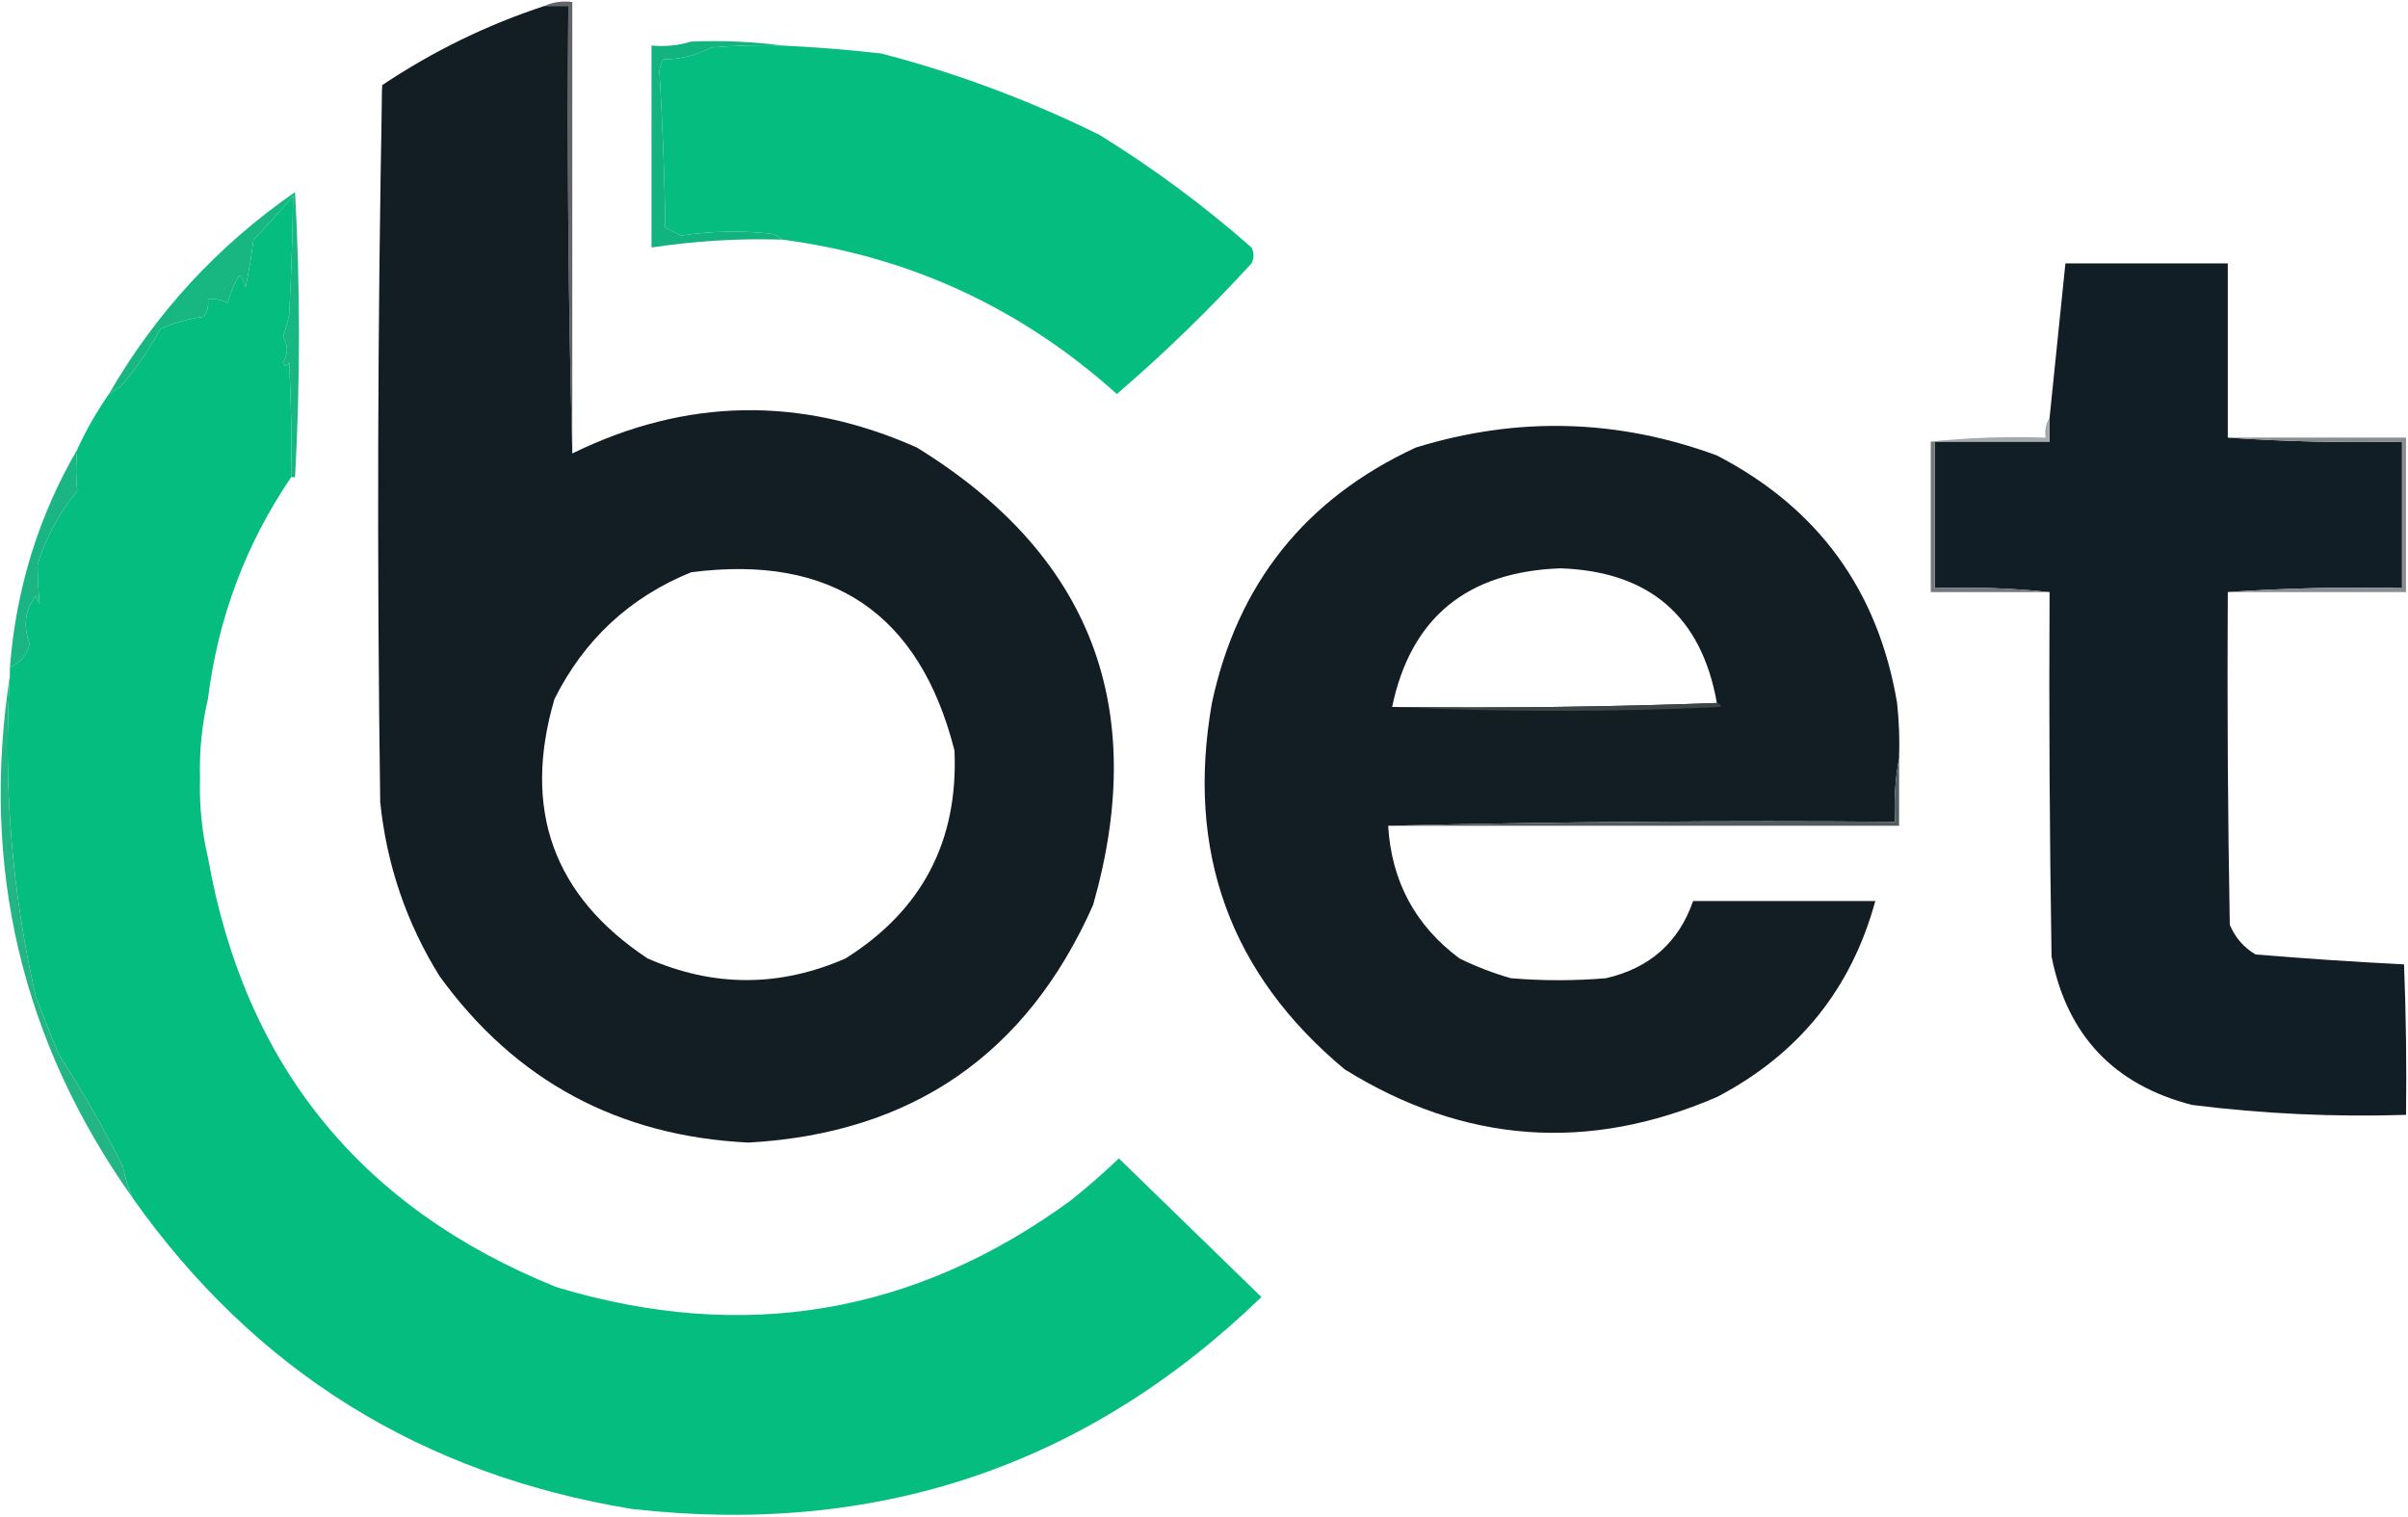
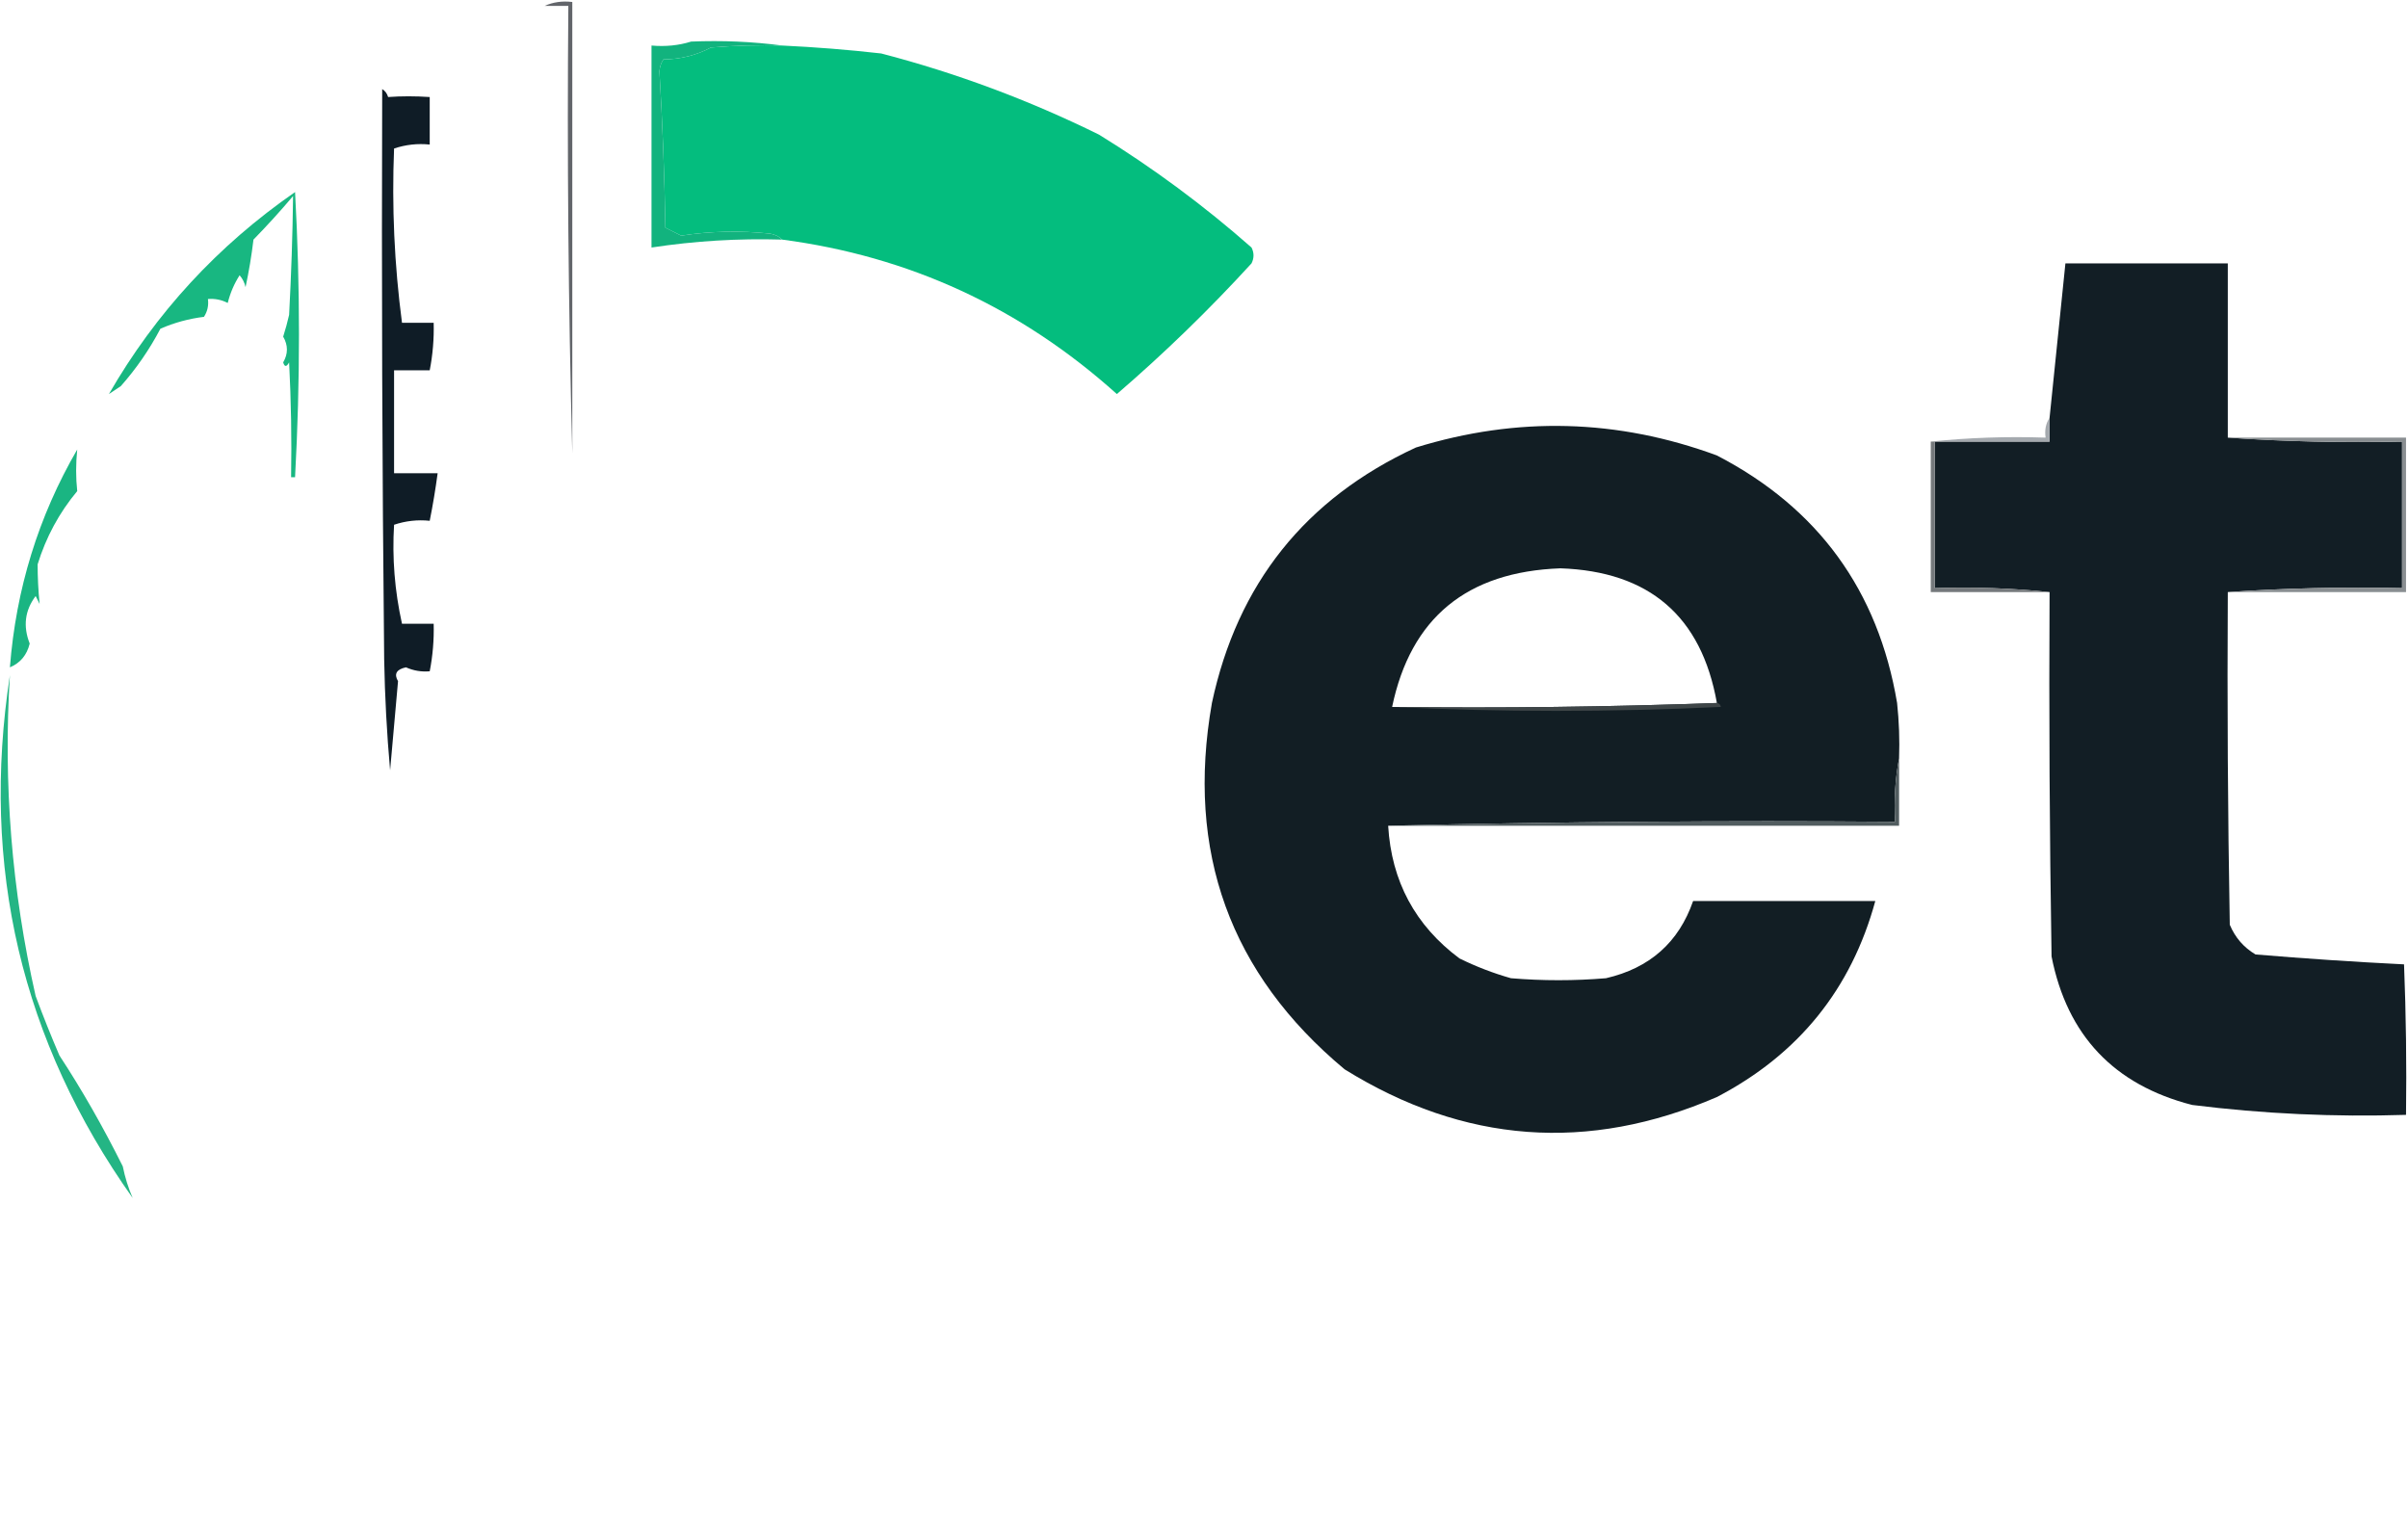
<svg xmlns="http://www.w3.org/2000/svg" width="608" height="383" viewBox="0 0 608 383" fill="none">
  <path fill-rule="evenodd" clip-rule="evenodd" d="M197.5 11.5C205.861 11.891 214.195 12.558 222.5 13.5C241.425 18.423 259.758 25.256 277.5 34C291.135 42.402 303.968 51.902 316 62.5C316.667 63.833 316.667 65.167 316 66.5C305.316 78.184 293.983 89.184 282 99.5C257.758 77.71 229.591 64.71 197.5 60.5C196.737 59.732 195.737 59.232 194.5 59C186.92 58.187 179.42 58.353 172 59.5C170.667 58.833 169.333 58.167 168 57.5C167.788 44.311 167.288 31.145 166.5 18C166.585 16.892 166.919 15.892 167.5 15C171.804 14.969 175.804 13.969 179.5 12C185.491 11.5 191.491 11.334 197.5 11.5Z" fill="#04BD7E" />
  <path fill-rule="evenodd" clip-rule="evenodd" d="M96.5 22.5C97.222 22.918 97.722 23.584 98 24.5C101.349 24.254 104.849 24.254 108.5 24.5C108.5 28.5 108.5 32.5 108.5 36.5C105.428 36.183 102.428 36.516 99.5 37.5C98.906 52.147 99.572 66.814 101.5 81.5C104.167 81.5 106.833 81.5 109.5 81.5C109.605 85.548 109.272 89.548 108.5 93.5C105.5 93.5 102.5 93.5 99.5 93.5C99.5 102.167 99.5 110.833 99.5 119.5C103.167 119.5 106.833 119.5 110.5 119.5C109.962 123.524 109.295 127.524 108.5 131.5C105.428 131.183 102.428 131.516 99.5 132.5C98.987 140.836 99.654 149.17 101.5 157.5C104.167 157.5 106.833 157.5 109.5 157.5C109.605 161.548 109.272 165.548 108.5 169.5C106.409 169.682 104.409 169.348 102.5 168.5C100.096 169.008 99.429 170.175 100.5 172C99.849 179.443 99.182 186.943 98.5 194.5C97.668 185.184 97.168 175.851 97 166.5C96.5 118.501 96.333 70.501 96.5 22.5Z" fill="#0F1C26" />
  <path fill-rule="evenodd" clip-rule="evenodd" d="M137.5 1.498C139.607 0.53 141.941 0.196 144.5 0.498C144.5 38.498 144.5 76.498 144.5 114.498C143.502 77.002 143.168 39.335 143.5 1.498C141.5 1.498 139.5 1.498 137.5 1.498Z" fill="#62656A" />
  <path fill-rule="evenodd" clip-rule="evenodd" d="M174.5 10.499C182.352 10.174 190.018 10.508 197.5 11.499C191.491 11.333 185.491 11.5 179.5 11.999C175.804 13.969 171.804 14.969 167.5 14.999C166.919 15.892 166.585 16.892 166.5 18C167.288 31.145 167.788 44.311 168 57.499C169.333 58.166 170.667 58.833 172 59.499C179.42 58.352 186.92 58.187 194.5 58.999C195.737 59.231 196.737 59.731 197.5 60.499C186.422 60.169 175.422 60.837 164.5 62.499C164.5 45.499 164.5 28.5 164.5 11.499C168.042 11.812 171.375 11.479 174.5 10.499Z" fill="#12B37E" />
-   <path fill-rule="evenodd" clip-rule="evenodd" d="M73.501 120.5C62.04 137.403 55.04 156.069 52.501 176.5C50.976 182.93 50.309 189.596 50.501 196.5C50.309 203.404 50.976 210.07 52.501 216.5C61.752 268.921 91.085 305.088 140.501 325C187.714 339.243 231.048 331.91 270.501 303C274.674 299.657 278.674 296.157 282.501 292.5C294.581 304.249 306.581 315.916 318.501 327.5C274.322 370.197 221.322 388.03 159.501 381C106.329 372.272 64.329 346.106 33.501 302.5C32.395 299.946 31.562 297.279 31.001 294.5C25.966 284.415 20.633 275.082 15.001 266.5C12.878 261.549 10.878 256.549 9.001 251.5C2.962 224.903 0.796 197.903 2.501 170.5C2.501 169.833 2.501 169.167 2.501 168.5C5.129 167.405 6.796 165.405 7.501 162.5C5.782 158.12 6.282 154.12 9.001 150.5C9.334 151.167 9.668 151.833 10.001 152.5C9.668 149.081 9.501 145.747 9.501 142.5C11.617 135.632 14.95 129.465 19.501 124C19.133 120.622 19.133 117.122 19.501 113.5C21.74 108.593 24.407 103.926 27.501 99.5C28.483 98.859 29.483 98.193 30.501 97.5C34.408 93.088 37.742 88.254 40.501 83C44.018 81.471 47.684 80.471 51.501 80C52.381 78.644 52.715 77.144 52.501 75.5C54.263 75.357 55.93 75.691 57.501 76.5C58.133 73.97 59.133 71.637 60.501 69.5C61.252 70.376 61.752 71.376 62.001 72.5C62.854 68.531 63.52 64.531 64.001 60.5C67.428 56.995 70.761 53.328 74.001 49.5C73.872 59.482 73.538 69.482 73.001 79.5C72.579 81.355 72.079 83.189 71.501 85C72.759 87.185 72.759 89.352 71.501 91.5C71.847 92.696 72.347 92.696 73.001 91.5C73.501 101.161 73.667 110.828 73.501 120.5Z" fill="#04BD7E" />
  <path fill-rule="evenodd" clip-rule="evenodd" d="M74.5 48.5C75.818 72.373 75.818 96.373 74.5 120.5C74.167 120.5 73.833 120.5 73.5 120.5C73.666 110.828 73.5 101.161 73 91.5C72.346 92.696 71.846 92.696 71.5 91.5C72.758 89.352 72.758 87.185 71.5 85C72.078 83.189 72.578 81.355 73 79.5C73.537 69.482 73.871 59.482 74 49.5C70.76 53.328 67.427 56.995 64 60.5C63.519 64.531 62.853 68.531 62 72.5C61.751 71.376 61.251 70.376 60.5 69.5C59.132 71.637 58.132 73.97 57.5 76.5C55.929 75.691 54.262 75.357 52.5 75.5C52.714 77.144 52.38 78.644 51.5 80C47.683 80.471 44.017 81.471 40.5 83C37.741 88.254 34.407 93.088 30.5 97.5C29.482 98.193 28.482 98.859 27.5 99.5C39.315 79.015 54.982 62.015 74.5 48.5Z" fill="#18B781" />
  <path fill-rule="evenodd" clip-rule="evenodd" d="M562.5 110.5C576.99 111.496 591.657 111.829 606.5 111.5C606.5 123.833 606.5 136.167 606.5 148.5C591.657 148.171 576.99 148.504 562.5 149.5C562.333 177.502 562.5 205.502 563 233.5C564.36 236.735 566.527 239.235 569.5 241C582.035 242.048 594.535 242.881 607 243.5C607.5 256.162 607.667 268.829 607.5 281.5C589.422 282.075 571.422 281.242 553.5 279C533.77 273.937 521.936 261.437 518 241.5C517.5 210.835 517.333 180.168 517.5 149.5C508.014 148.506 498.348 148.173 488.5 148.5C488.5 136.167 488.5 123.833 488.5 111.5C498.167 111.5 507.833 111.5 517.5 111.5C517.5 109.5 517.5 107.5 517.5 105.5C518.833 92.5 520.167 79.5 521.5 66.5C535.167 66.5 548.833 66.5 562.5 66.5C562.5 81.167 562.5 95.833 562.5 110.5Z" fill="#121E25" />
  <path fill-rule="evenodd" clip-rule="evenodd" d="M517.5 105.5C517.5 107.5 517.5 109.5 517.5 111.5C507.833 111.5 498.167 111.5 488.5 111.5C488.167 111.5 487.833 111.5 487.5 111.5C496.986 110.506 506.652 110.173 516.5 110.5C516.216 108.585 516.549 106.919 517.5 105.5Z" fill="#A4A9AE" />
  <path fill-rule="evenodd" clip-rule="evenodd" d="M487.5 111.5C487.833 111.5 488.167 111.5 488.5 111.5C488.5 123.833 488.5 136.167 488.5 148.5C498.348 148.173 508.014 148.506 517.5 149.5C507.5 149.5 497.5 149.5 487.5 149.5C487.5 136.833 487.5 124.167 487.5 111.5Z" fill="#75797C" />
-   <path d="M143.499 1.5C143.167 39.337 143.501 77.004 144.499 114.5C173.174 100.448 202.174 99.948 231.499 113C275.419 140.069 290.252 178.569 275.999 228.5C259.294 266.188 230.294 286.188 188.999 288.5C156.128 286.904 130.128 272.904 110.999 246.5C102.63 233.047 97.63 218.38 95.999 202.5C95.166 142.164 95.332 81.831 96.499 21.5C109.282 12.941 122.949 6.274 137.499 1.5H143.499ZM240.999 189.498C232.21 154.894 210.044 139.894 174.499 144.498C159.024 150.804 147.524 161.471 139.999 176.498C131.831 204.342 139.665 226.175 163.499 241.998C180.155 249.291 196.821 249.291 213.499 241.998C232.821 229.855 241.988 212.355 240.999 189.498Z" fill="#121E24" />
  <path d="M357.5 112.999C383.096 105.104 408.429 105.771 433.5 114.999C459.043 128.241 474.209 149.074 479 177.499C479.499 182.154 479.666 186.82 479.5 191.499C478.512 196.639 478.179 201.973 478.5 207.499C435.663 207.167 392.997 207.5 350.5 208.499C351.327 222.504 357.327 233.67 368.5 241.999C372.677 244.058 377.01 245.725 381.5 246.999C389.5 247.666 397.5 247.666 405.5 246.999C416.539 244.449 423.872 237.949 427.5 227.499H473.5C467.434 249.745 454.101 266.245 433.5 276.999C400.973 291.052 369.639 288.719 339.5 269.999C310.564 245.876 299.397 215.042 306 177.499C312.434 147.402 329.6 125.902 357.5 112.999ZM393.999 143.5C370.356 144.355 356.189 156.021 351.499 178.5C379.004 178.831 406.337 178.498 433.499 177.5C429.607 155.608 416.44 144.275 393.999 143.5Z" fill="#121E24" />
  <path fill-rule="evenodd" clip-rule="evenodd" d="M562.5 110.5C577.5 110.5 592.5 110.5 607.5 110.5C607.5 123.5 607.5 136.5 607.5 149.5C592.5 149.5 577.5 149.5 562.5 149.5C576.99 148.504 591.657 148.171 606.5 148.5C606.5 136.167 606.5 123.833 606.5 111.5C591.657 111.829 576.99 111.496 562.5 110.5Z" fill="#898E91" />
  <path fill-rule="evenodd" clip-rule="evenodd" d="M19.5 113.5C19.132 117.122 19.132 120.622 19.5 124C14.949 129.465 11.616 135.632 9.5 142.5C9.5 145.747 9.667 149.081 10 152.5C9.667 151.833 9.333 151.167 9 150.5C6.281 154.12 5.781 158.12 7.5 162.5C6.795 165.405 5.128 167.405 2.5 168.5C4.039 148.72 9.706 130.386 19.5 113.5Z" fill="#1AB582" />
  <path fill-rule="evenodd" clip-rule="evenodd" d="M433.5 177.5C434.043 177.56 434.376 177.893 434.5 178.5C406.67 179.829 379.003 179.829 351.5 178.5C379.005 178.831 406.338 178.498 433.5 177.5Z" fill="#3E4547" />
  <path fill-rule="evenodd" clip-rule="evenodd" d="M479.5 191.5C479.5 197.167 479.5 202.833 479.5 208.5C436.5 208.5 393.5 208.5 350.5 208.5C392.997 207.501 435.663 207.168 478.5 207.5C478.179 201.974 478.512 196.64 479.5 191.5Z" fill="#525D60" />
  <path fill-rule="evenodd" clip-rule="evenodd" d="M2.5 170.5C0.795 197.903 2.961 224.903 9 251.5C10.877 256.549 12.877 261.549 15 266.5C20.632 275.082 25.965 284.415 31 294.5C31.561 297.279 32.394 299.946 33.5 302.5C5.408 262.876 -4.925 218.876 2.5 170.5Z" fill="#24B584" />
</svg>